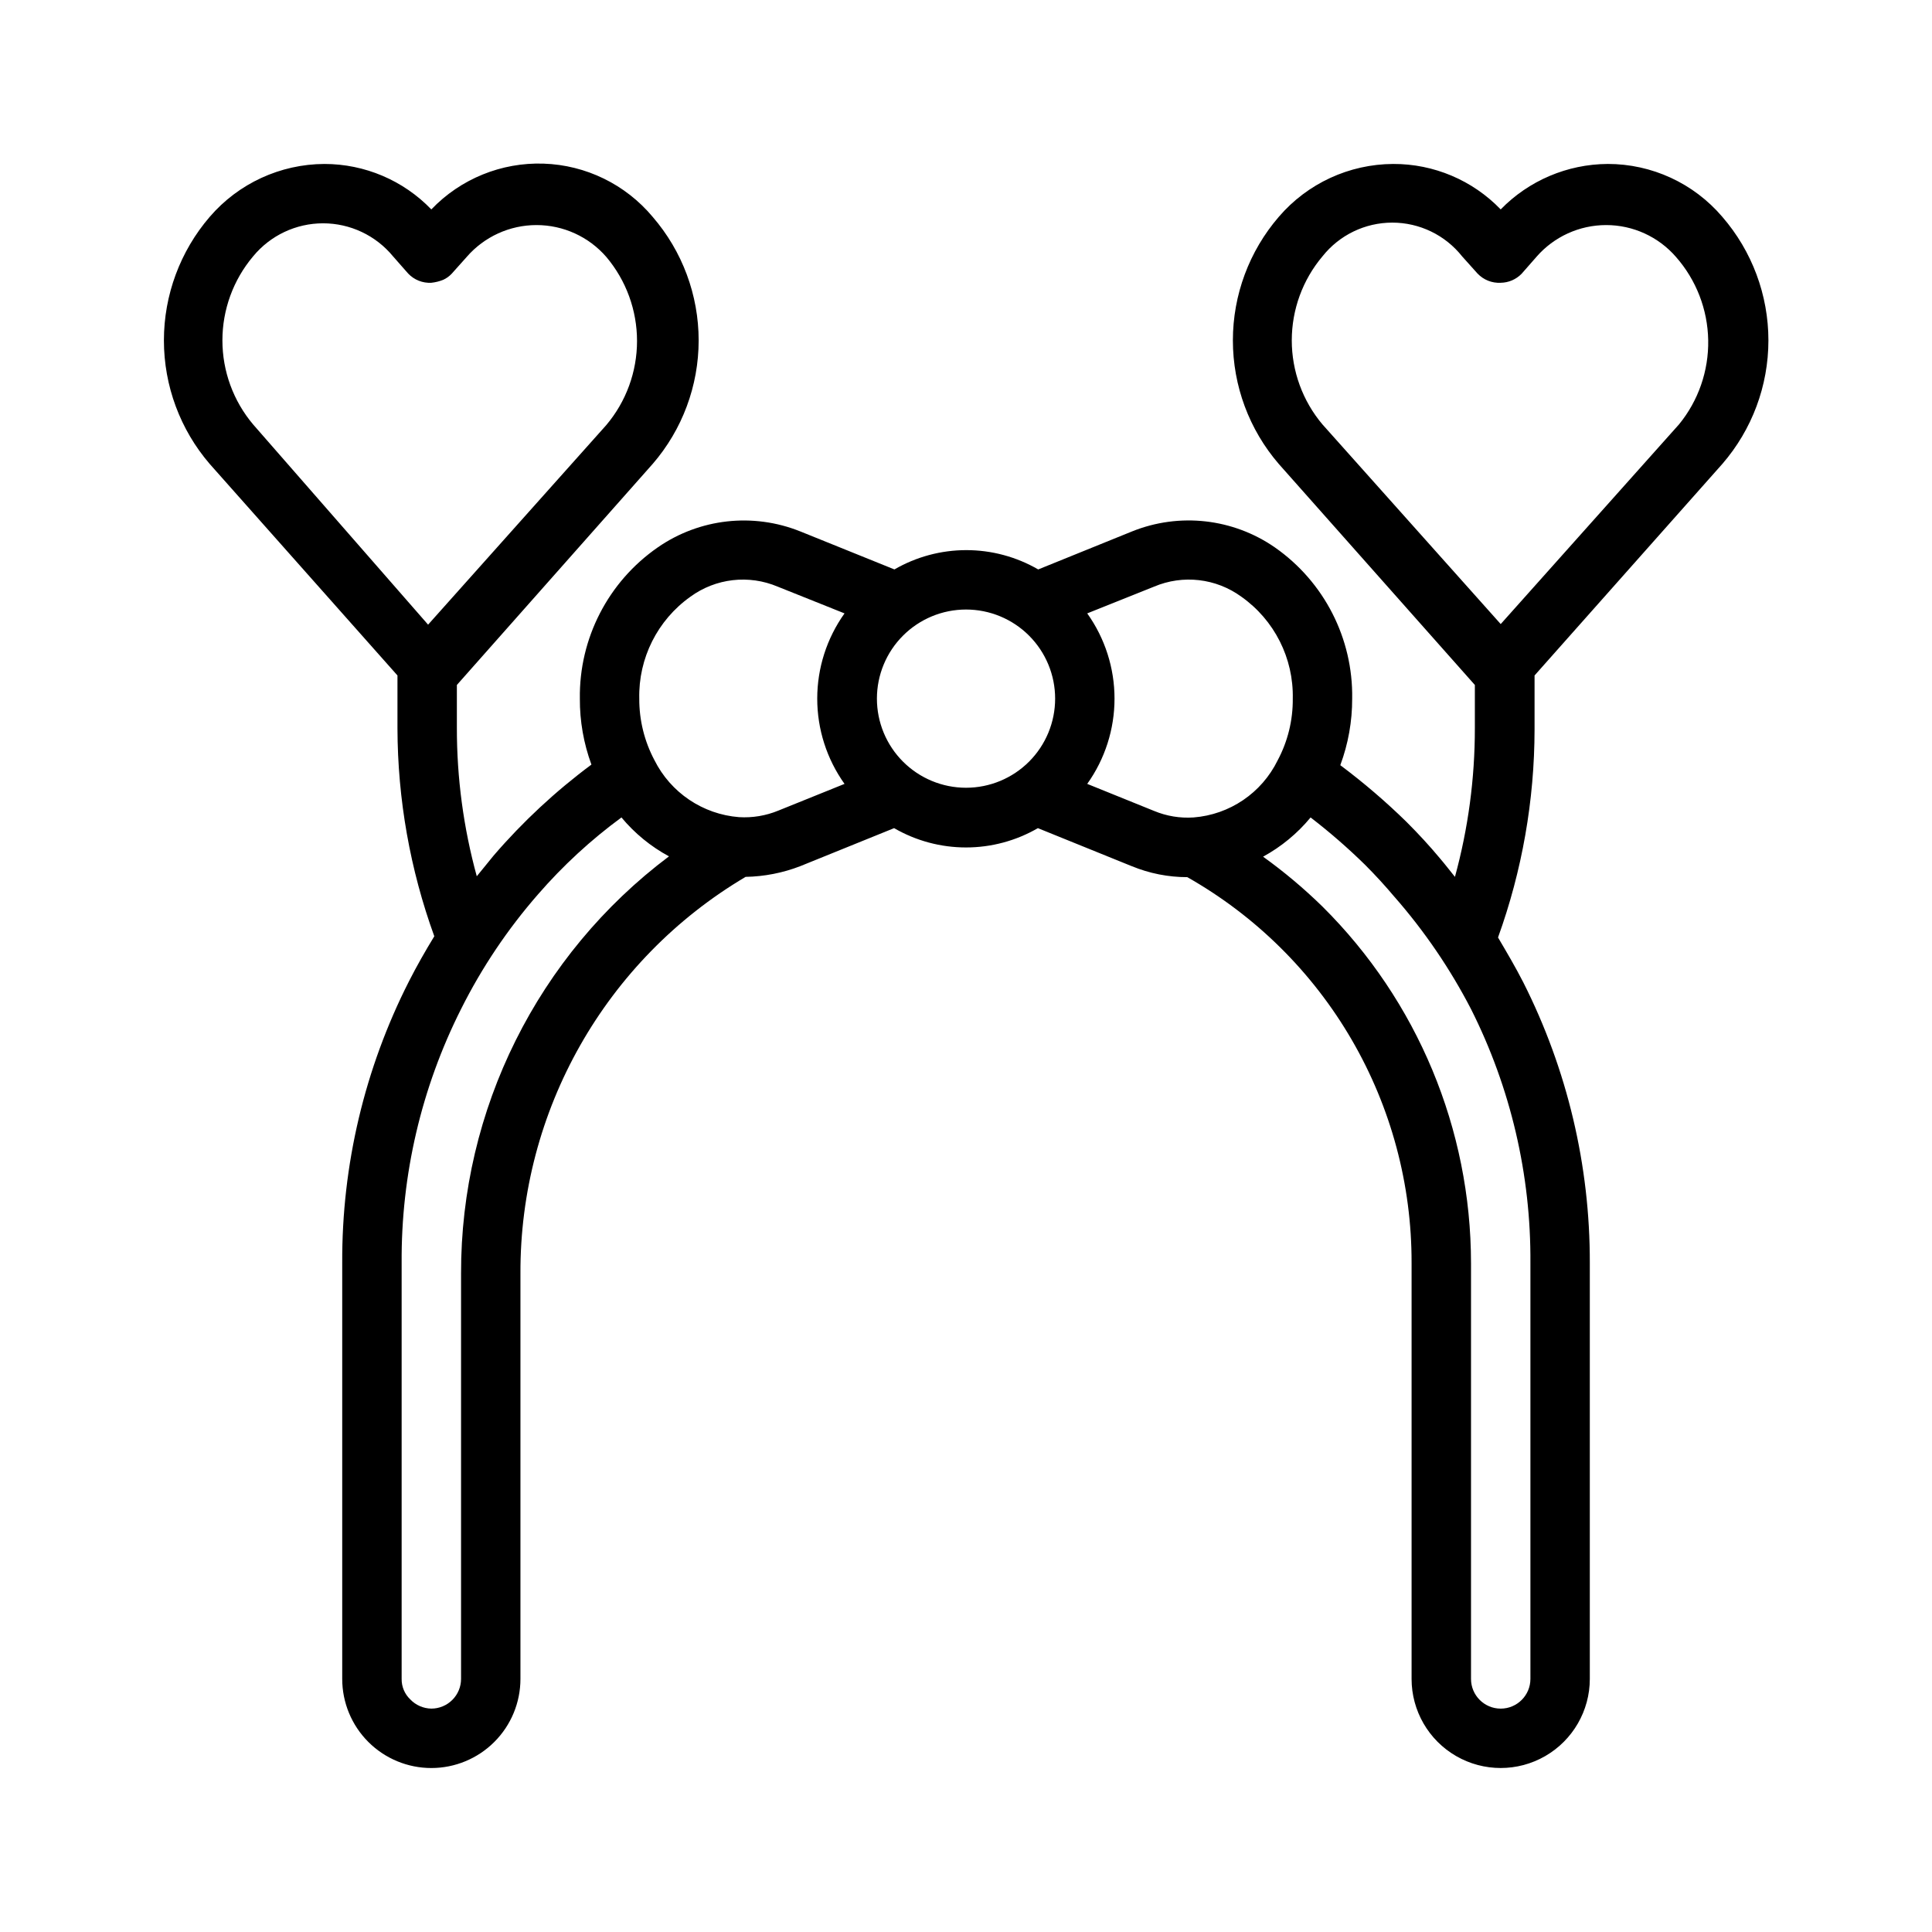
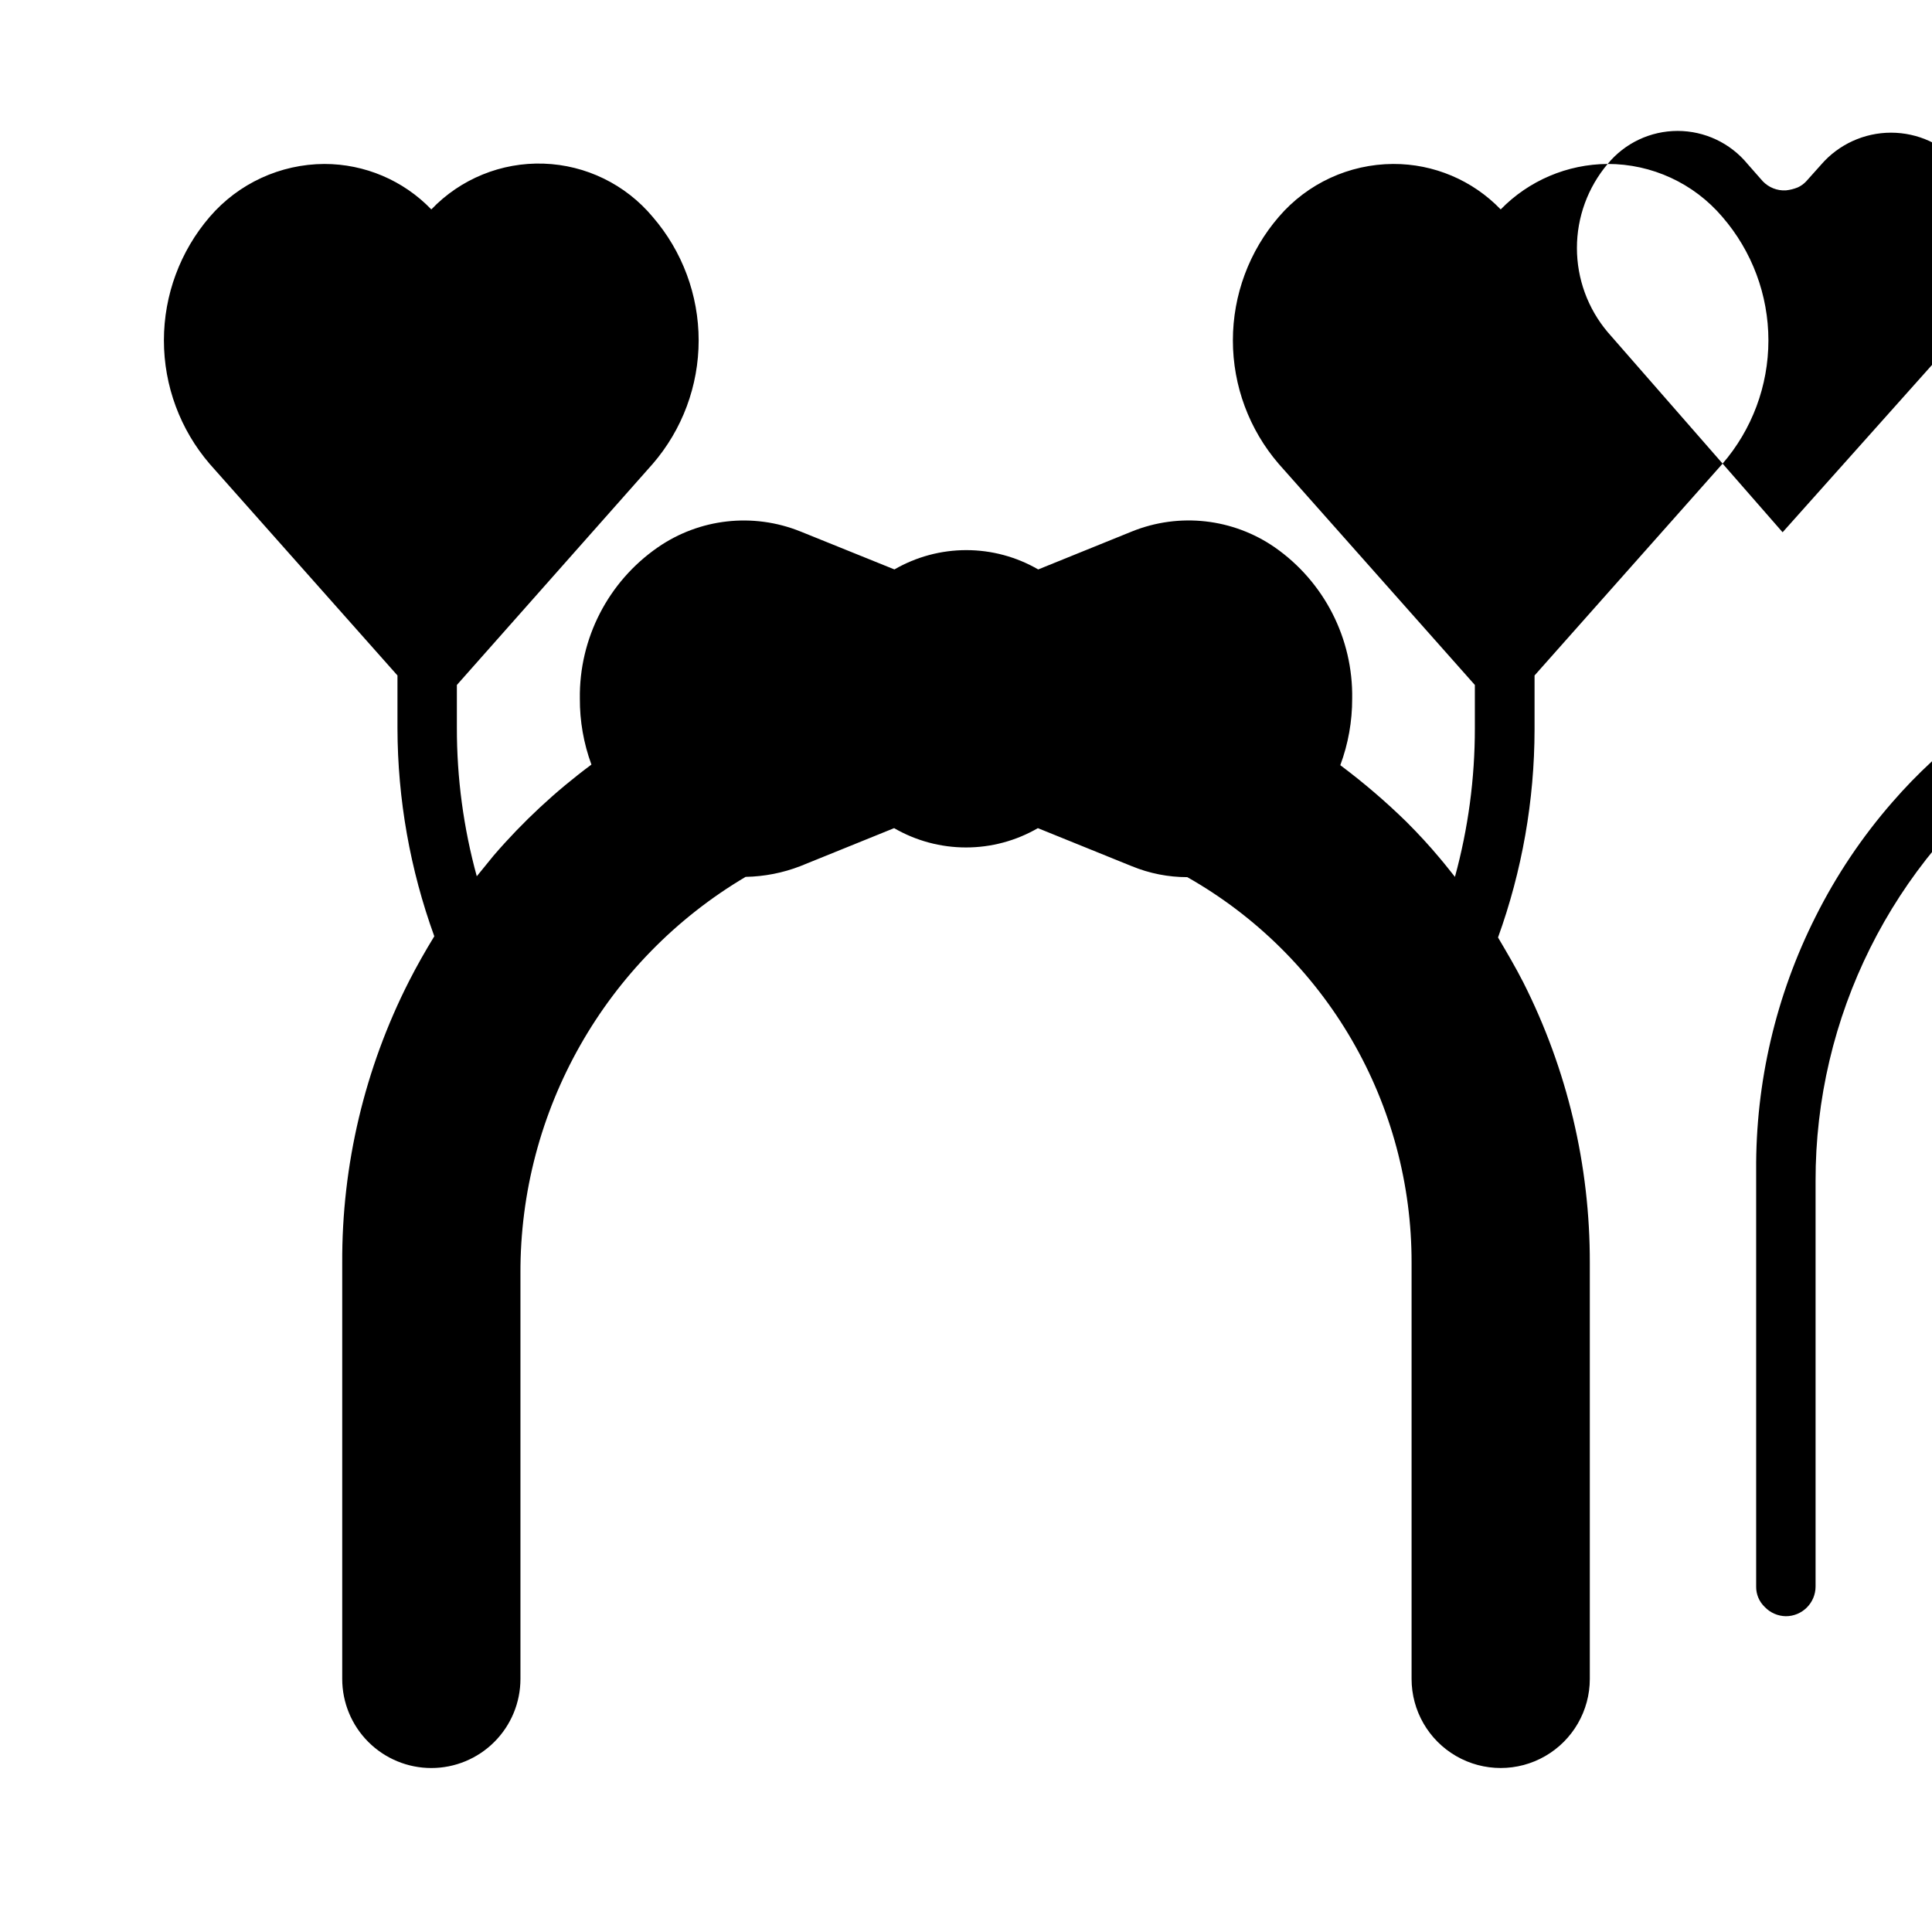
<svg xmlns="http://www.w3.org/2000/svg" fill="#000000" width="800px" height="800px" version="1.1" viewBox="144 144 512 512">
-   <path d="m570.04 187.45c-10.68 0.062-20.887 4.402-28.34 12.047-7.457-7.738-17.754-12.09-28.496-12.047-11.66 0.051-22.719 5.164-30.309 14.012-7.852 9.105-12.168 20.727-12.168 32.75 0 12.02 4.316 23.641 12.168 32.746l51.957 58.566v11.496c0.008 13.297-1.766 26.535-5.277 39.359-1.34-1.652-2.598-3.305-4.016-4.961-2.754-3.305-5.668-6.453-8.738-9.523h0.004c-5.535-5.426-11.426-10.473-17.633-15.113 2.098-5.644 3.164-11.617 3.148-17.637 0.258-15.926-7.414-30.941-20.469-40.066-11.102-7.699-25.332-9.297-37.863-4.25l-24.875 10.078v-0.004c-5.789-3.352-12.363-5.117-19.051-5.117-6.691 0-13.262 1.766-19.051 5.117l-24.953-10.078v0.004c-12.512-5.031-26.711-3.434-37.789 4.25-13.113 9.09-20.844 24.113-20.621 40.066-0.035 5.965 1.008 11.883 3.066 17.477-9.496 7.051-18.18 15.129-25.898 24.09l-4.488 5.512h0.004c-3.523-12.824-5.297-26.062-5.277-39.363v-11.336l51.875-58.566h0.004c7.867-9.098 12.195-20.723 12.195-32.746 0-12.027-4.328-23.652-12.195-32.75-7.184-8.594-17.688-13.723-28.883-14.098-11.195-0.375-22.02 4.035-29.766 12.133-7.418-7.699-17.648-12.047-28.34-12.047-11.68 0.047-22.766 5.16-30.383 14.012-7.836 9.113-12.145 20.73-12.145 32.75 0 12.016 4.309 23.637 12.145 32.746l49.75 56.047v14.016c0.047 18.793 3.348 37.438 9.762 55.102-2.363 3.856-4.644 7.871-6.691 11.887-11.766 23.141-17.836 48.75-17.711 74.707v110.21c0 6.266 2.488 12.273 6.914 16.699 4.43 4.43 10.438 6.918 16.699 6.918 6.266 0 12.273-2.488 16.699-6.918 4.43-4.426 6.918-10.434 6.918-16.699v-107.38c-0.18-43.16 22.527-83.184 59.672-105.17 4.957-0.09 9.859-1.047 14.484-2.836l24.875-10.078v0.004c5.789 3.352 12.359 5.117 19.051 5.117 6.688 0 13.258-1.766 19.047-5.117l24.875 10.078 0.004-0.004c4.668 1.926 9.668 2.914 14.719 2.914 18.082 10.246 33.117 25.113 43.562 43.082 10.441 17.969 15.922 38.391 15.871 59.176v110.21c0 8.438 4.5 16.234 11.809 20.453 7.309 4.219 16.309 4.219 23.617 0 7.305-4.219 11.809-12.016 11.809-20.453v-110.21c0.062-25.84-5.981-51.328-17.637-74.391-2.047-4.016-4.328-7.871-6.691-11.887h0.004c6.379-17.672 9.656-36.316 9.68-55.105v-14.324l49.75-56.047 0.004-0.004c7.879-9.09 12.219-20.715 12.219-32.746s-4.34-23.66-12.219-32.75c-7.582-8.902-18.691-14.027-30.387-14.012zm-358.96 24.484c4.559-5.543 11.359-8.754 18.539-8.754 7.176 0 13.977 3.211 18.539 8.754l4.016 4.566-0.004-0.004c1.59 1.676 3.836 2.57 6.141 2.441 1.082-0.113 2.144-0.379 3.148-0.785 0.832-0.379 1.578-0.914 2.207-1.574l4.016-4.488h-0.004c4.652-5.363 11.402-8.445 18.5-8.445 7.102 0 13.852 3.082 18.5 8.445 5.258 6.234 8.141 14.125 8.141 22.277s-2.883 16.043-8.141 22.277l-47.23 52.898-46.367-53.055c-5.258-6.234-8.141-14.125-8.141-22.277 0-8.156 2.883-16.047 8.141-22.277zm55.105 269.62v107.37c0 2.09-0.832 4.09-2.309 5.566-1.477 1.477-3.477 2.309-5.566 2.309-2.113-0.031-4.129-0.91-5.586-2.441-1.488-1.41-2.316-3.383-2.285-5.434v-110.21c-0.16-23.367 5.234-46.438 15.746-67.305 5.481-10.953 12.332-21.164 20.387-30.387 6.594-7.598 14.012-14.438 22.121-20.391 3.5 4.211 7.777 7.711 12.594 10.312-34.781 26.117-55.203 67.109-55.102 110.6zm84.07-122.73c-3.289 1.352-6.84 1.945-10.391 1.73-9.613-0.75-18.125-6.488-22.434-15.113-2.664-5.016-4.043-10.613-4.016-16.297-0.25-10.688 4.824-20.805 13.539-27 6.707-4.898 15.496-5.914 23.145-2.676l17.711 7.086c-4.707 6.594-7.234 14.492-7.234 22.59 0 8.102 2.527 16 7.234 22.594zm26.137-29.68c0-6.262 2.488-12.27 6.918-16.695 4.426-4.43 10.434-6.918 16.699-6.918 6.262 0 12.27 2.488 16.699 6.918 4.426 4.426 6.914 10.434 6.914 16.695 0 6.266-2.488 12.273-6.914 16.699-4.43 4.43-10.438 6.918-16.699 6.918-6.266 0-12.273-2.488-16.699-6.918-4.43-4.426-6.918-10.434-6.918-16.699zm55.734 22.594c4.707-6.594 7.234-14.492 7.234-22.594 0-8.098-2.527-15.996-7.234-22.59l17.711-7.086c7.648-3.238 16.438-2.223 23.145 2.676 8.746 6.176 13.852 16.297 13.617 27 0.055 5.711-1.324 11.34-4.016 16.375-4.231 8.625-12.699 14.371-22.277 15.113-3.574 0.242-7.16-0.352-10.469-1.73zm117.45 126.98v110.21c0 4.348-3.523 7.875-7.871 7.875-4.348 0-7.871-3.527-7.871-7.875v-110.21c-0.02-35.473-14.188-69.473-39.363-94.465-4.906-4.797-10.168-9.219-15.742-13.223 4.82-2.633 9.098-6.16 12.594-10.395 5.051 3.883 9.859 8.062 14.406 12.52 2.754 2.754 5.352 5.59 7.871 8.582l0.004-0.004c7.914 9.043 14.707 19.008 20.23 29.68 10.508 20.867 15.906 43.938 15.742 67.305zm39.359-222.23-47.23 52.898-47.23-52.898h-0.004c-5.254-6.234-8.137-14.125-8.137-22.277 0-8.156 2.883-16.047 8.137-22.277 4.481-5.648 11.293-8.938 18.5-8.938 7.207 0 14.02 3.289 18.5 8.938l4.094 4.566v-0.004c1.59 1.676 3.836 2.57 6.141 2.441 2.074-0.027 4.055-0.879 5.512-2.359l3.938-4.488h-0.004c4.652-5.363 11.402-8.445 18.5-8.445s13.848 3.082 18.5 8.445c5.371 6.106 8.395 13.922 8.539 22.055 0.145 8.129-2.602 16.051-7.754 22.344z" />
+   <path d="m570.04 187.45c-10.68 0.062-20.887 4.402-28.34 12.047-7.457-7.738-17.754-12.09-28.496-12.047-11.66 0.051-22.719 5.164-30.309 14.012-7.852 9.105-12.168 20.727-12.168 32.75 0 12.02 4.316 23.641 12.168 32.746l51.957 58.566v11.496c0.008 13.297-1.766 26.535-5.277 39.359-1.34-1.652-2.598-3.305-4.016-4.961-2.754-3.305-5.668-6.453-8.738-9.523h0.004c-5.535-5.426-11.426-10.473-17.633-15.113 2.098-5.644 3.164-11.617 3.148-17.637 0.258-15.926-7.414-30.941-20.469-40.066-11.102-7.699-25.332-9.297-37.863-4.25l-24.875 10.078v-0.004c-5.789-3.352-12.363-5.117-19.051-5.117-6.691 0-13.262 1.766-19.051 5.117l-24.953-10.078v0.004c-12.512-5.031-26.711-3.434-37.789 4.25-13.113 9.09-20.844 24.113-20.621 40.066-0.035 5.965 1.008 11.883 3.066 17.477-9.496 7.051-18.18 15.129-25.898 24.09l-4.488 5.512h0.004c-3.523-12.824-5.297-26.062-5.277-39.363v-11.336l51.875-58.566h0.004c7.867-9.098 12.195-20.723 12.195-32.746 0-12.027-4.328-23.652-12.195-32.75-7.184-8.594-17.688-13.723-28.883-14.098-11.195-0.375-22.02 4.035-29.766 12.133-7.418-7.699-17.648-12.047-28.34-12.047-11.68 0.047-22.766 5.16-30.383 14.012-7.836 9.113-12.145 20.73-12.145 32.75 0 12.016 4.309 23.637 12.145 32.746l49.75 56.047v14.016c0.047 18.793 3.348 37.438 9.762 55.102-2.363 3.856-4.644 7.871-6.691 11.887-11.766 23.141-17.836 48.75-17.711 74.707v110.21c0 6.266 2.488 12.273 6.914 16.699 4.43 4.43 10.438 6.918 16.699 6.918 6.266 0 12.273-2.488 16.699-6.918 4.43-4.426 6.918-10.434 6.918-16.699v-107.38c-0.18-43.16 22.527-83.184 59.672-105.17 4.957-0.09 9.859-1.047 14.484-2.836l24.875-10.078v0.004c5.789 3.352 12.359 5.117 19.051 5.117 6.688 0 13.258-1.766 19.047-5.117l24.875 10.078 0.004-0.004c4.668 1.926 9.668 2.914 14.719 2.914 18.082 10.246 33.117 25.113 43.562 43.082 10.441 17.969 15.922 38.391 15.871 59.176v110.21c0 8.438 4.5 16.234 11.809 20.453 7.309 4.219 16.309 4.219 23.617 0 7.305-4.219 11.809-12.016 11.809-20.453v-110.21c0.062-25.84-5.981-51.328-17.637-74.391-2.047-4.016-4.328-7.871-6.691-11.887h0.004c6.379-17.672 9.656-36.316 9.68-55.105v-14.324l49.75-56.047 0.004-0.004c7.879-9.09 12.219-20.715 12.219-32.746s-4.34-23.66-12.219-32.75c-7.582-8.902-18.691-14.027-30.387-14.012zc4.559-5.543 11.359-8.754 18.539-8.754 7.176 0 13.977 3.211 18.539 8.754l4.016 4.566-0.004-0.004c1.59 1.676 3.836 2.57 6.141 2.441 1.082-0.113 2.144-0.379 3.148-0.785 0.832-0.379 1.578-0.914 2.207-1.574l4.016-4.488h-0.004c4.652-5.363 11.402-8.445 18.5-8.445 7.102 0 13.852 3.082 18.5 8.445 5.258 6.234 8.141 14.125 8.141 22.277s-2.883 16.043-8.141 22.277l-47.23 52.898-46.367-53.055c-5.258-6.234-8.141-14.125-8.141-22.277 0-8.156 2.883-16.047 8.141-22.277zm55.105 269.62v107.37c0 2.09-0.832 4.09-2.309 5.566-1.477 1.477-3.477 2.309-5.566 2.309-2.113-0.031-4.129-0.91-5.586-2.441-1.488-1.41-2.316-3.383-2.285-5.434v-110.21c-0.16-23.367 5.234-46.438 15.746-67.305 5.481-10.953 12.332-21.164 20.387-30.387 6.594-7.598 14.012-14.438 22.121-20.391 3.5 4.211 7.777 7.711 12.594 10.312-34.781 26.117-55.203 67.109-55.102 110.6zm84.07-122.73c-3.289 1.352-6.84 1.945-10.391 1.73-9.613-0.75-18.125-6.488-22.434-15.113-2.664-5.016-4.043-10.613-4.016-16.297-0.25-10.688 4.824-20.805 13.539-27 6.707-4.898 15.496-5.914 23.145-2.676l17.711 7.086c-4.707 6.594-7.234 14.492-7.234 22.59 0 8.102 2.527 16 7.234 22.594zm26.137-29.68c0-6.262 2.488-12.27 6.918-16.695 4.426-4.43 10.434-6.918 16.699-6.918 6.262 0 12.27 2.488 16.699 6.918 4.426 4.426 6.914 10.434 6.914 16.695 0 6.266-2.488 12.273-6.914 16.699-4.43 4.43-10.438 6.918-16.699 6.918-6.266 0-12.273-2.488-16.699-6.918-4.43-4.426-6.918-10.434-6.918-16.699zm55.734 22.594c4.707-6.594 7.234-14.492 7.234-22.594 0-8.098-2.527-15.996-7.234-22.59l17.711-7.086c7.648-3.238 16.438-2.223 23.145 2.676 8.746 6.176 13.852 16.297 13.617 27 0.055 5.711-1.324 11.34-4.016 16.375-4.231 8.625-12.699 14.371-22.277 15.113-3.574 0.242-7.16-0.352-10.469-1.73zm117.45 126.98v110.21c0 4.348-3.523 7.875-7.871 7.875-4.348 0-7.871-3.527-7.871-7.875v-110.21c-0.02-35.473-14.188-69.473-39.363-94.465-4.906-4.797-10.168-9.219-15.742-13.223 4.82-2.633 9.098-6.16 12.594-10.395 5.051 3.883 9.859 8.062 14.406 12.52 2.754 2.754 5.352 5.59 7.871 8.582l0.004-0.004c7.914 9.043 14.707 19.008 20.23 29.68 10.508 20.867 15.906 43.938 15.742 67.305zm39.359-222.23-47.23 52.898-47.23-52.898h-0.004c-5.254-6.234-8.137-14.125-8.137-22.277 0-8.156 2.883-16.047 8.137-22.277 4.481-5.648 11.293-8.938 18.5-8.938 7.207 0 14.02 3.289 18.5 8.938l4.094 4.566v-0.004c1.59 1.676 3.836 2.57 6.141 2.441 2.074-0.027 4.055-0.879 5.512-2.359l3.938-4.488h-0.004c4.652-5.363 11.402-8.445 18.5-8.445s13.848 3.082 18.5 8.445c5.371 6.106 8.395 13.922 8.539 22.055 0.145 8.129-2.602 16.051-7.754 22.344z" />
</svg>